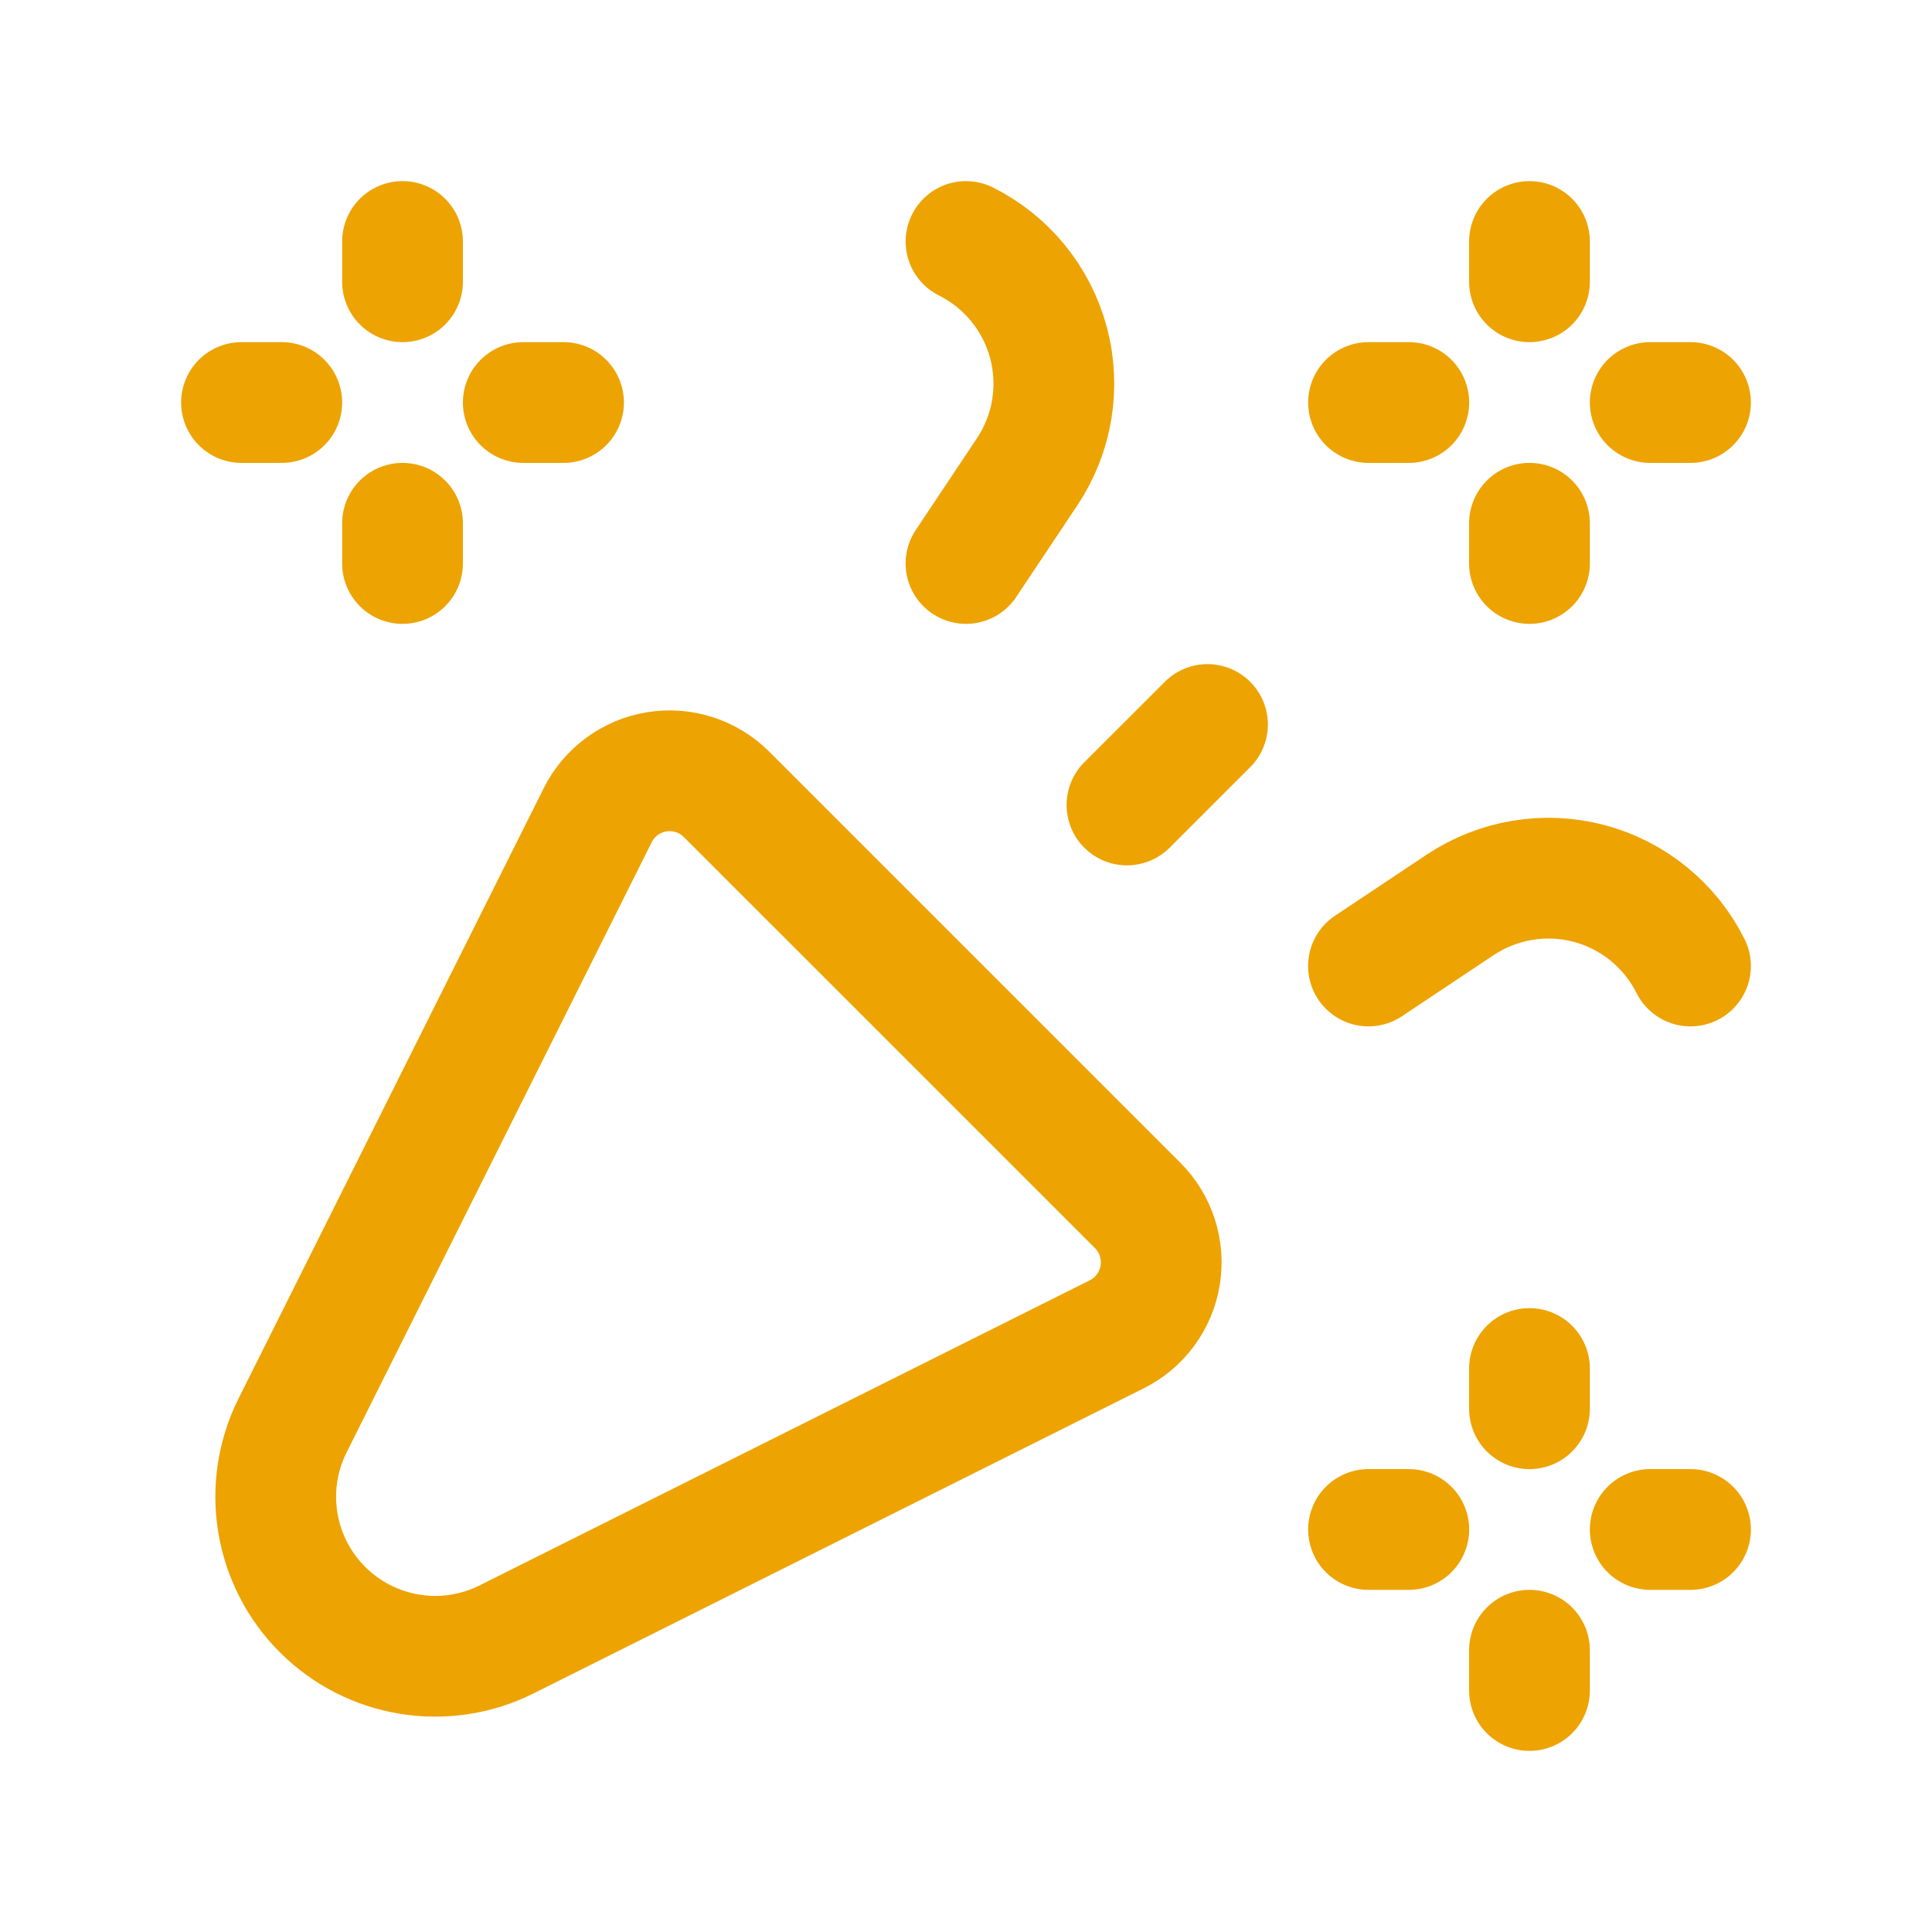
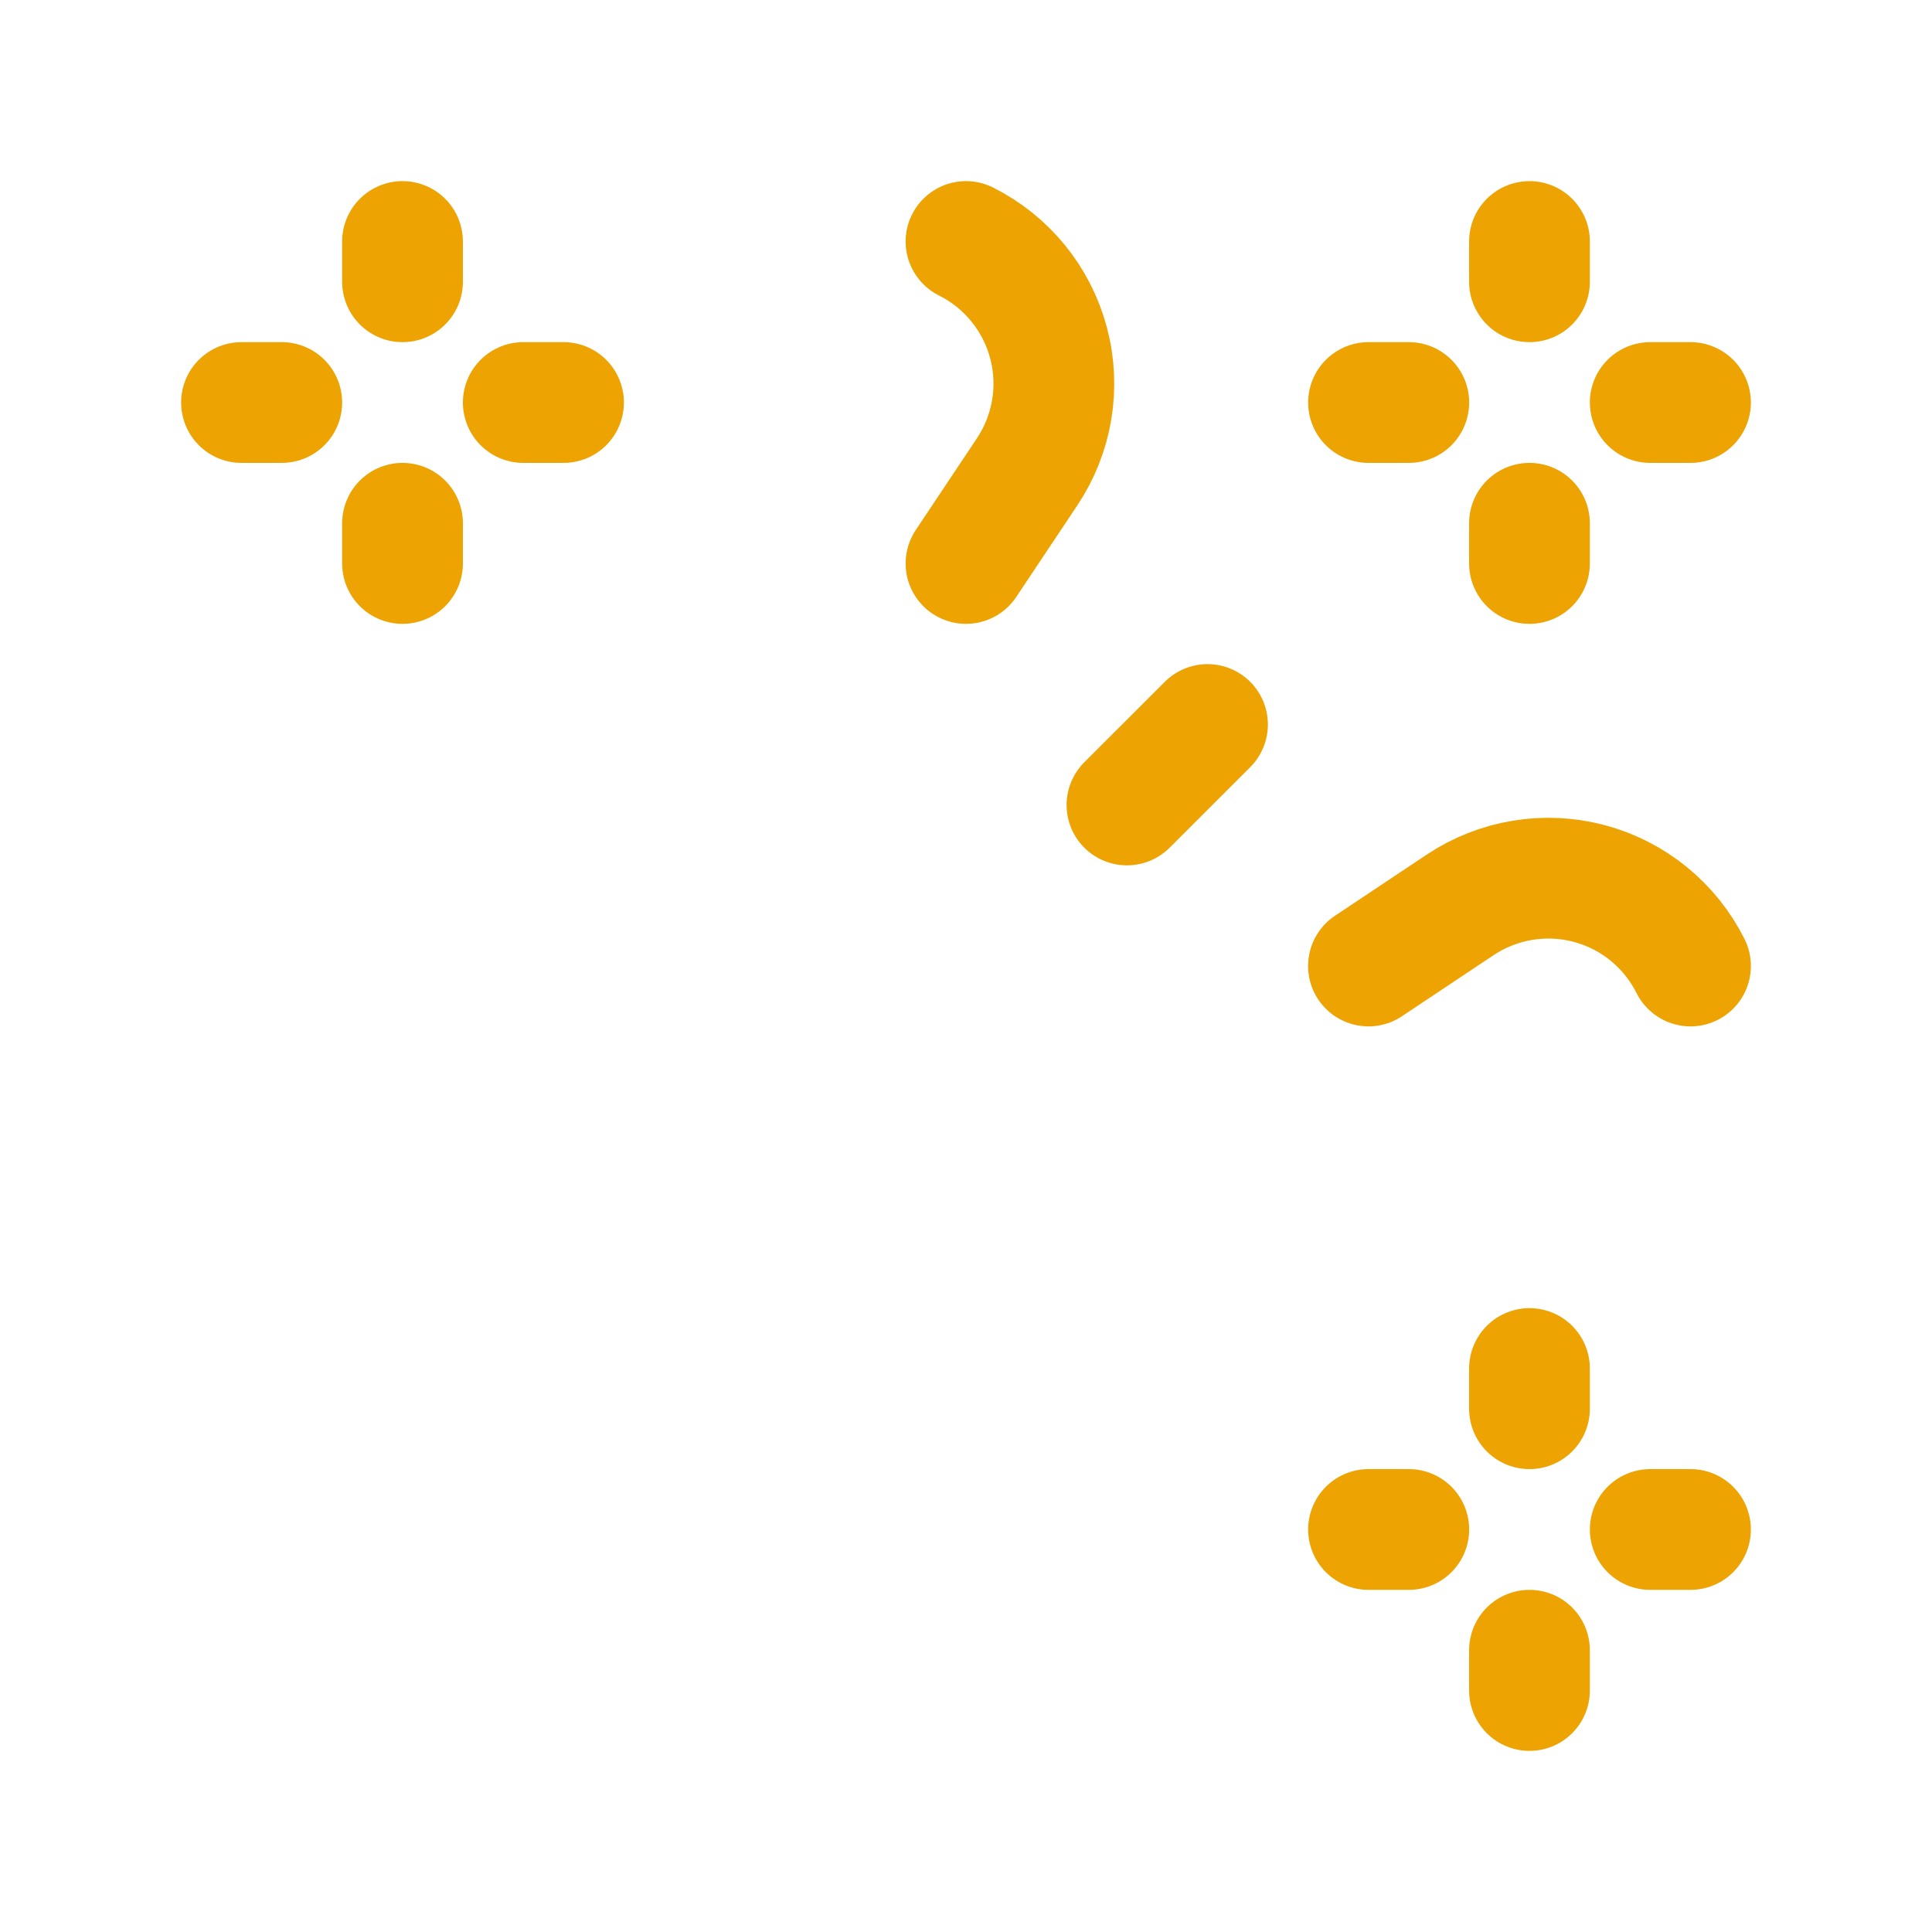
<svg xmlns="http://www.w3.org/2000/svg" width="32" height="32" viewBox="0 0 32 32" fill="none">
-   <path fill-rule="evenodd" clip-rule="evenodd" d="M18.496 22.101L8.39 27.154C7.373 27.663 6.145 27.463 5.341 26.659V26.659C4.537 25.855 4.337 24.627 4.846 23.61L9.899 13.504C10.091 13.12 10.455 12.852 10.878 12.784C11.301 12.715 11.731 12.854 12.034 13.157L18.843 19.965C19.146 20.269 19.285 20.699 19.216 21.122C19.148 21.545 18.88 21.909 18.496 22.101Z" stroke="#EDA302" stroke-width="2" stroke-linecap="round" stroke-linejoin="round" />
  <path d="M6.667 4V4.667" stroke="#EDA302" stroke-width="2" stroke-linecap="round" stroke-linejoin="round" />
  <path d="M6.667 9.333V8.667" stroke="#EDA302" stroke-width="2" stroke-linecap="round" stroke-linejoin="round" />
  <path d="M9.334 6.667H8.667" stroke="#EDA302" stroke-width="2" stroke-linecap="round" stroke-linejoin="round" />
  <path d="M4 6.667H4.667" stroke="#EDA302" stroke-width="2" stroke-linecap="round" stroke-linejoin="round" />
  <path d="M16 4C16.675 4.338 17.173 4.949 17.367 5.679C17.561 6.408 17.432 7.186 17.013 7.814L16 9.333" stroke="#EDA302" stroke-width="2" stroke-linecap="round" stroke-linejoin="round" />
  <path d="M22.666 16L24.186 14.987C24.814 14.569 25.592 14.44 26.321 14.633C27.051 14.827 27.662 15.325 28 16" stroke="#EDA302" stroke-width="2" stroke-linecap="round" stroke-linejoin="round" />
  <path d="M25.333 22.667V23.333" stroke="#EDA302" stroke-width="2" stroke-linecap="round" stroke-linejoin="round" />
  <path d="M25.333 28V27.333" stroke="#EDA302" stroke-width="2" stroke-linecap="round" stroke-linejoin="round" />
  <path d="M28 25.333H27.333" stroke="#EDA302" stroke-width="2" stroke-linecap="round" stroke-linejoin="round" />
  <path d="M22.667 25.333H23.334" stroke="#EDA302" stroke-width="2" stroke-linecap="round" stroke-linejoin="round" />
  <path d="M25.333 4V4.667" stroke="#EDA302" stroke-width="2" stroke-linecap="round" stroke-linejoin="round" />
  <path d="M25.333 9.333V8.667" stroke="#EDA302" stroke-width="2" stroke-linecap="round" stroke-linejoin="round" />
  <path d="M28 6.667H27.333" stroke="#EDA302" stroke-width="2" stroke-linecap="round" stroke-linejoin="round" />
  <path d="M22.667 6.667H23.334" stroke="#EDA302" stroke-width="2" stroke-linecap="round" stroke-linejoin="round" />
  <path d="M18.666 13.333L20 12" stroke="#EDA302" stroke-width="2" stroke-linecap="round" stroke-linejoin="round" />
</svg>